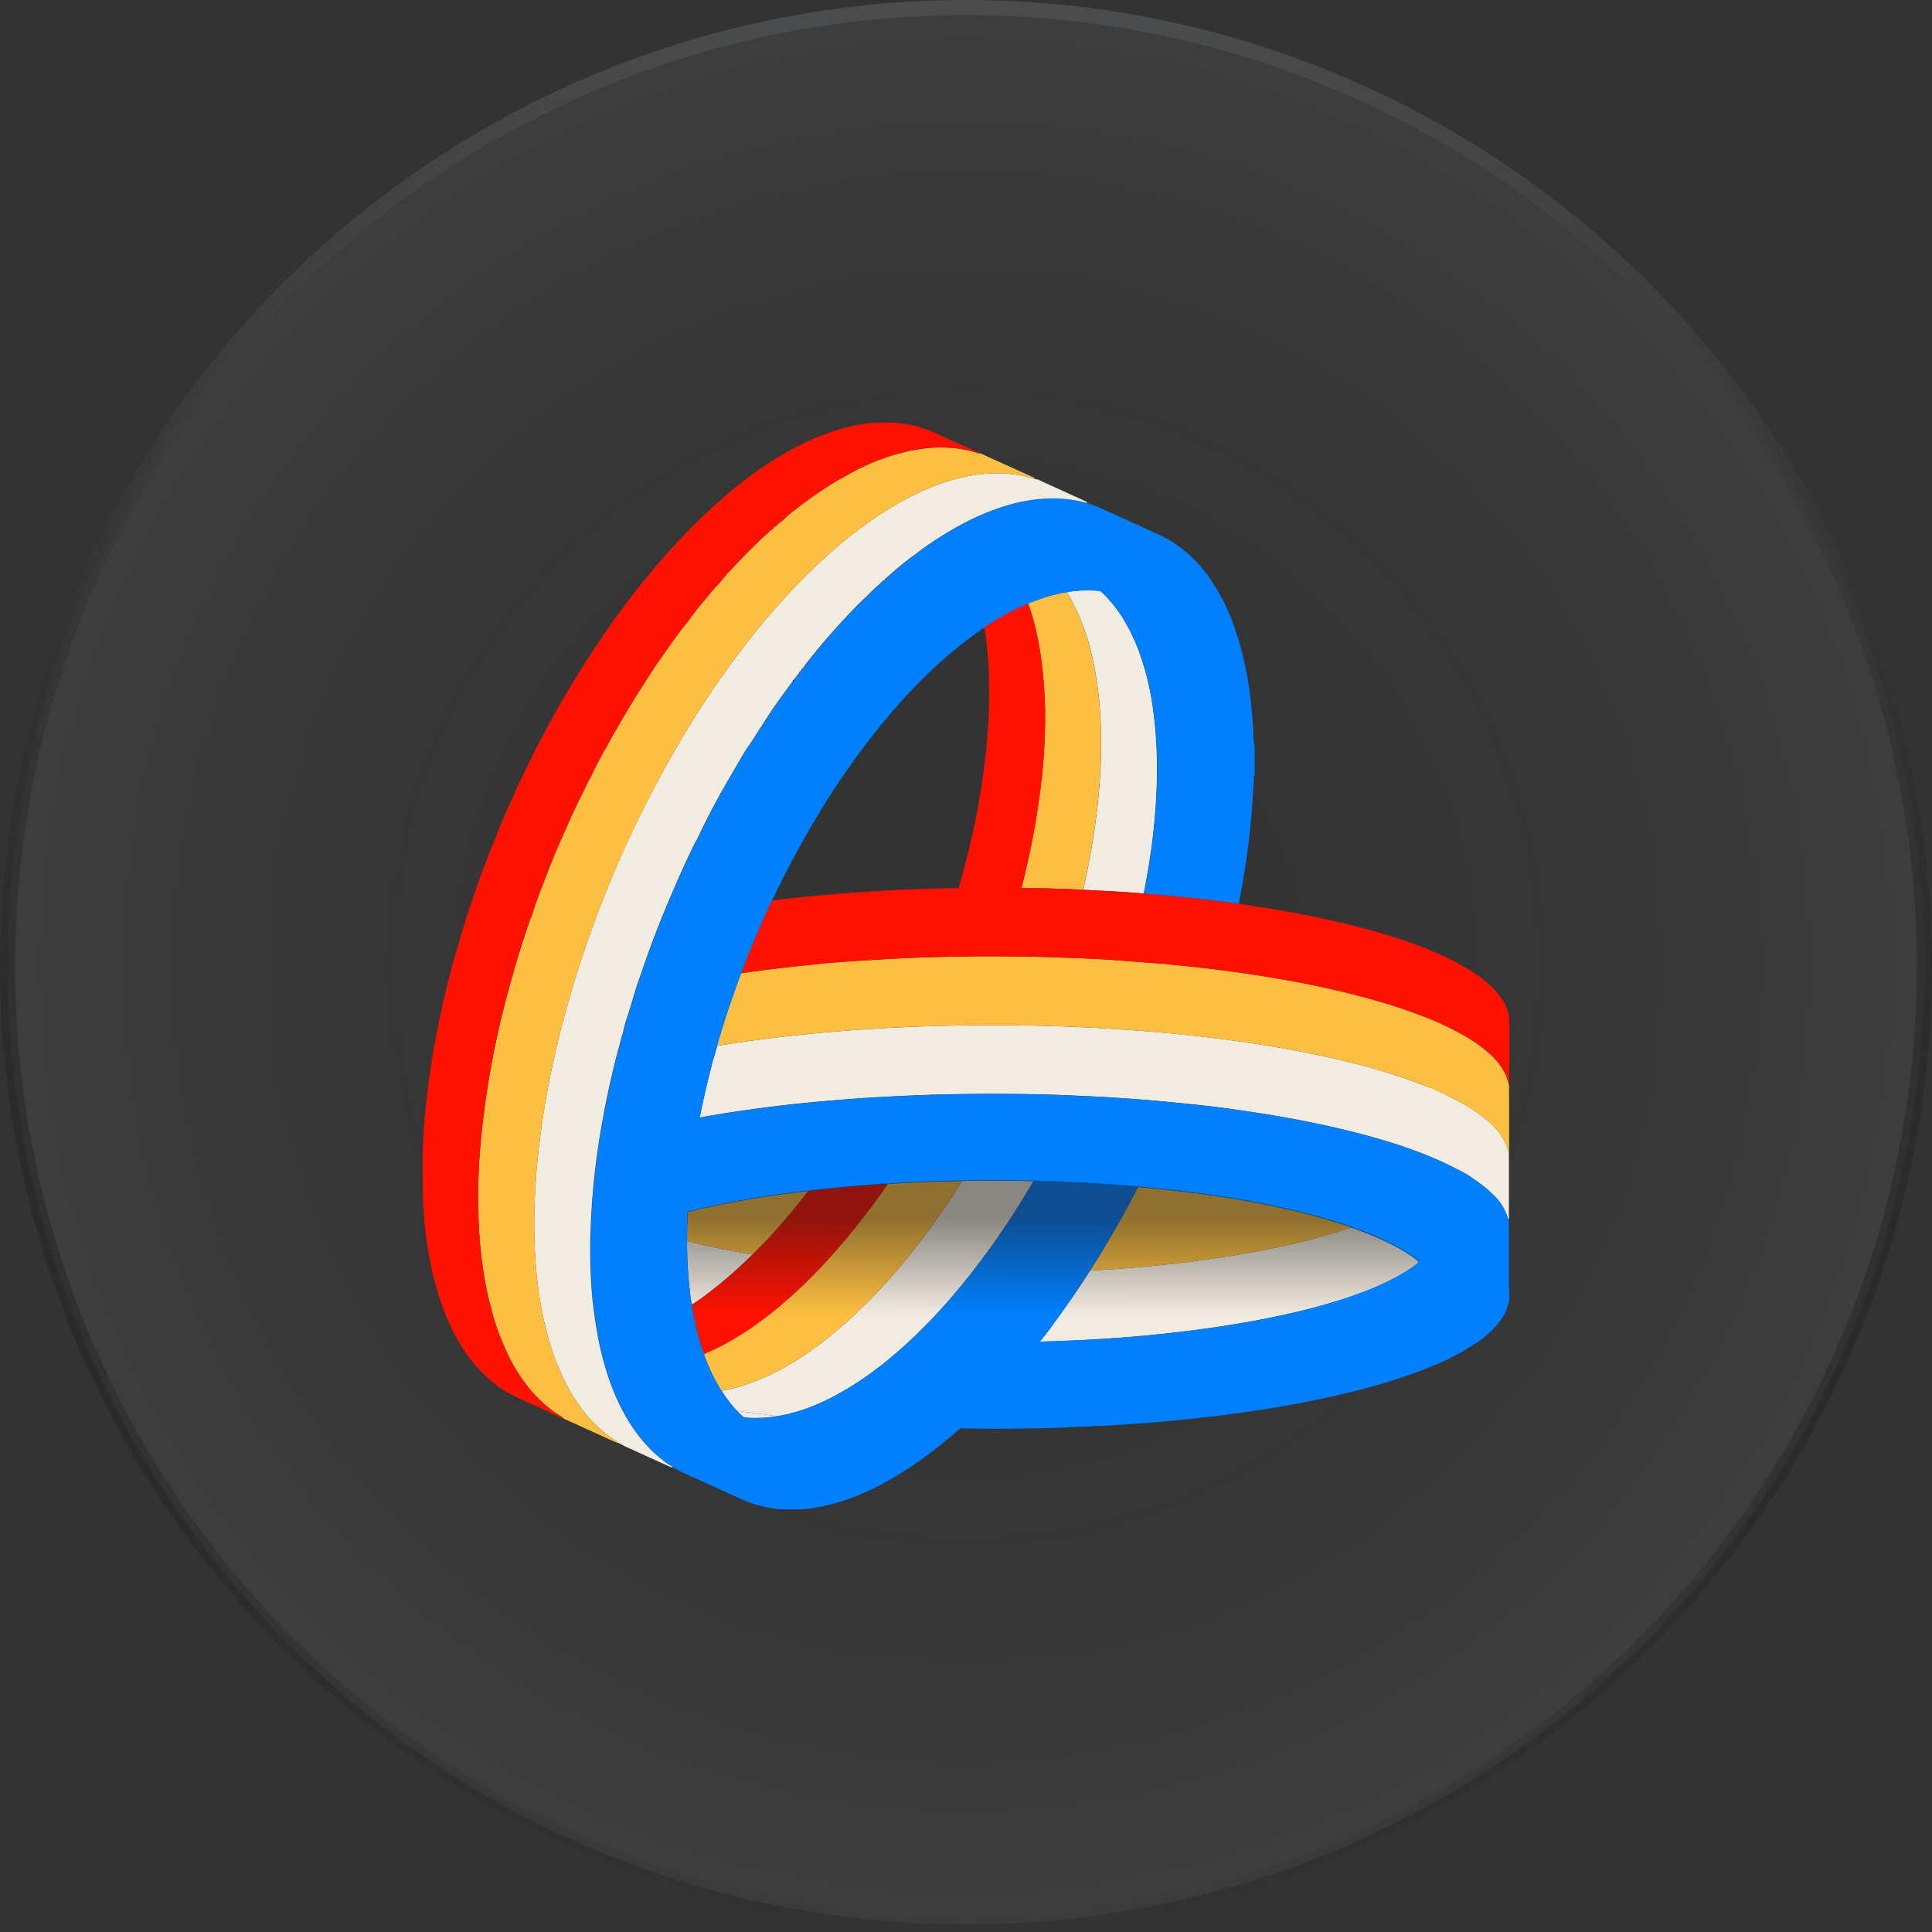
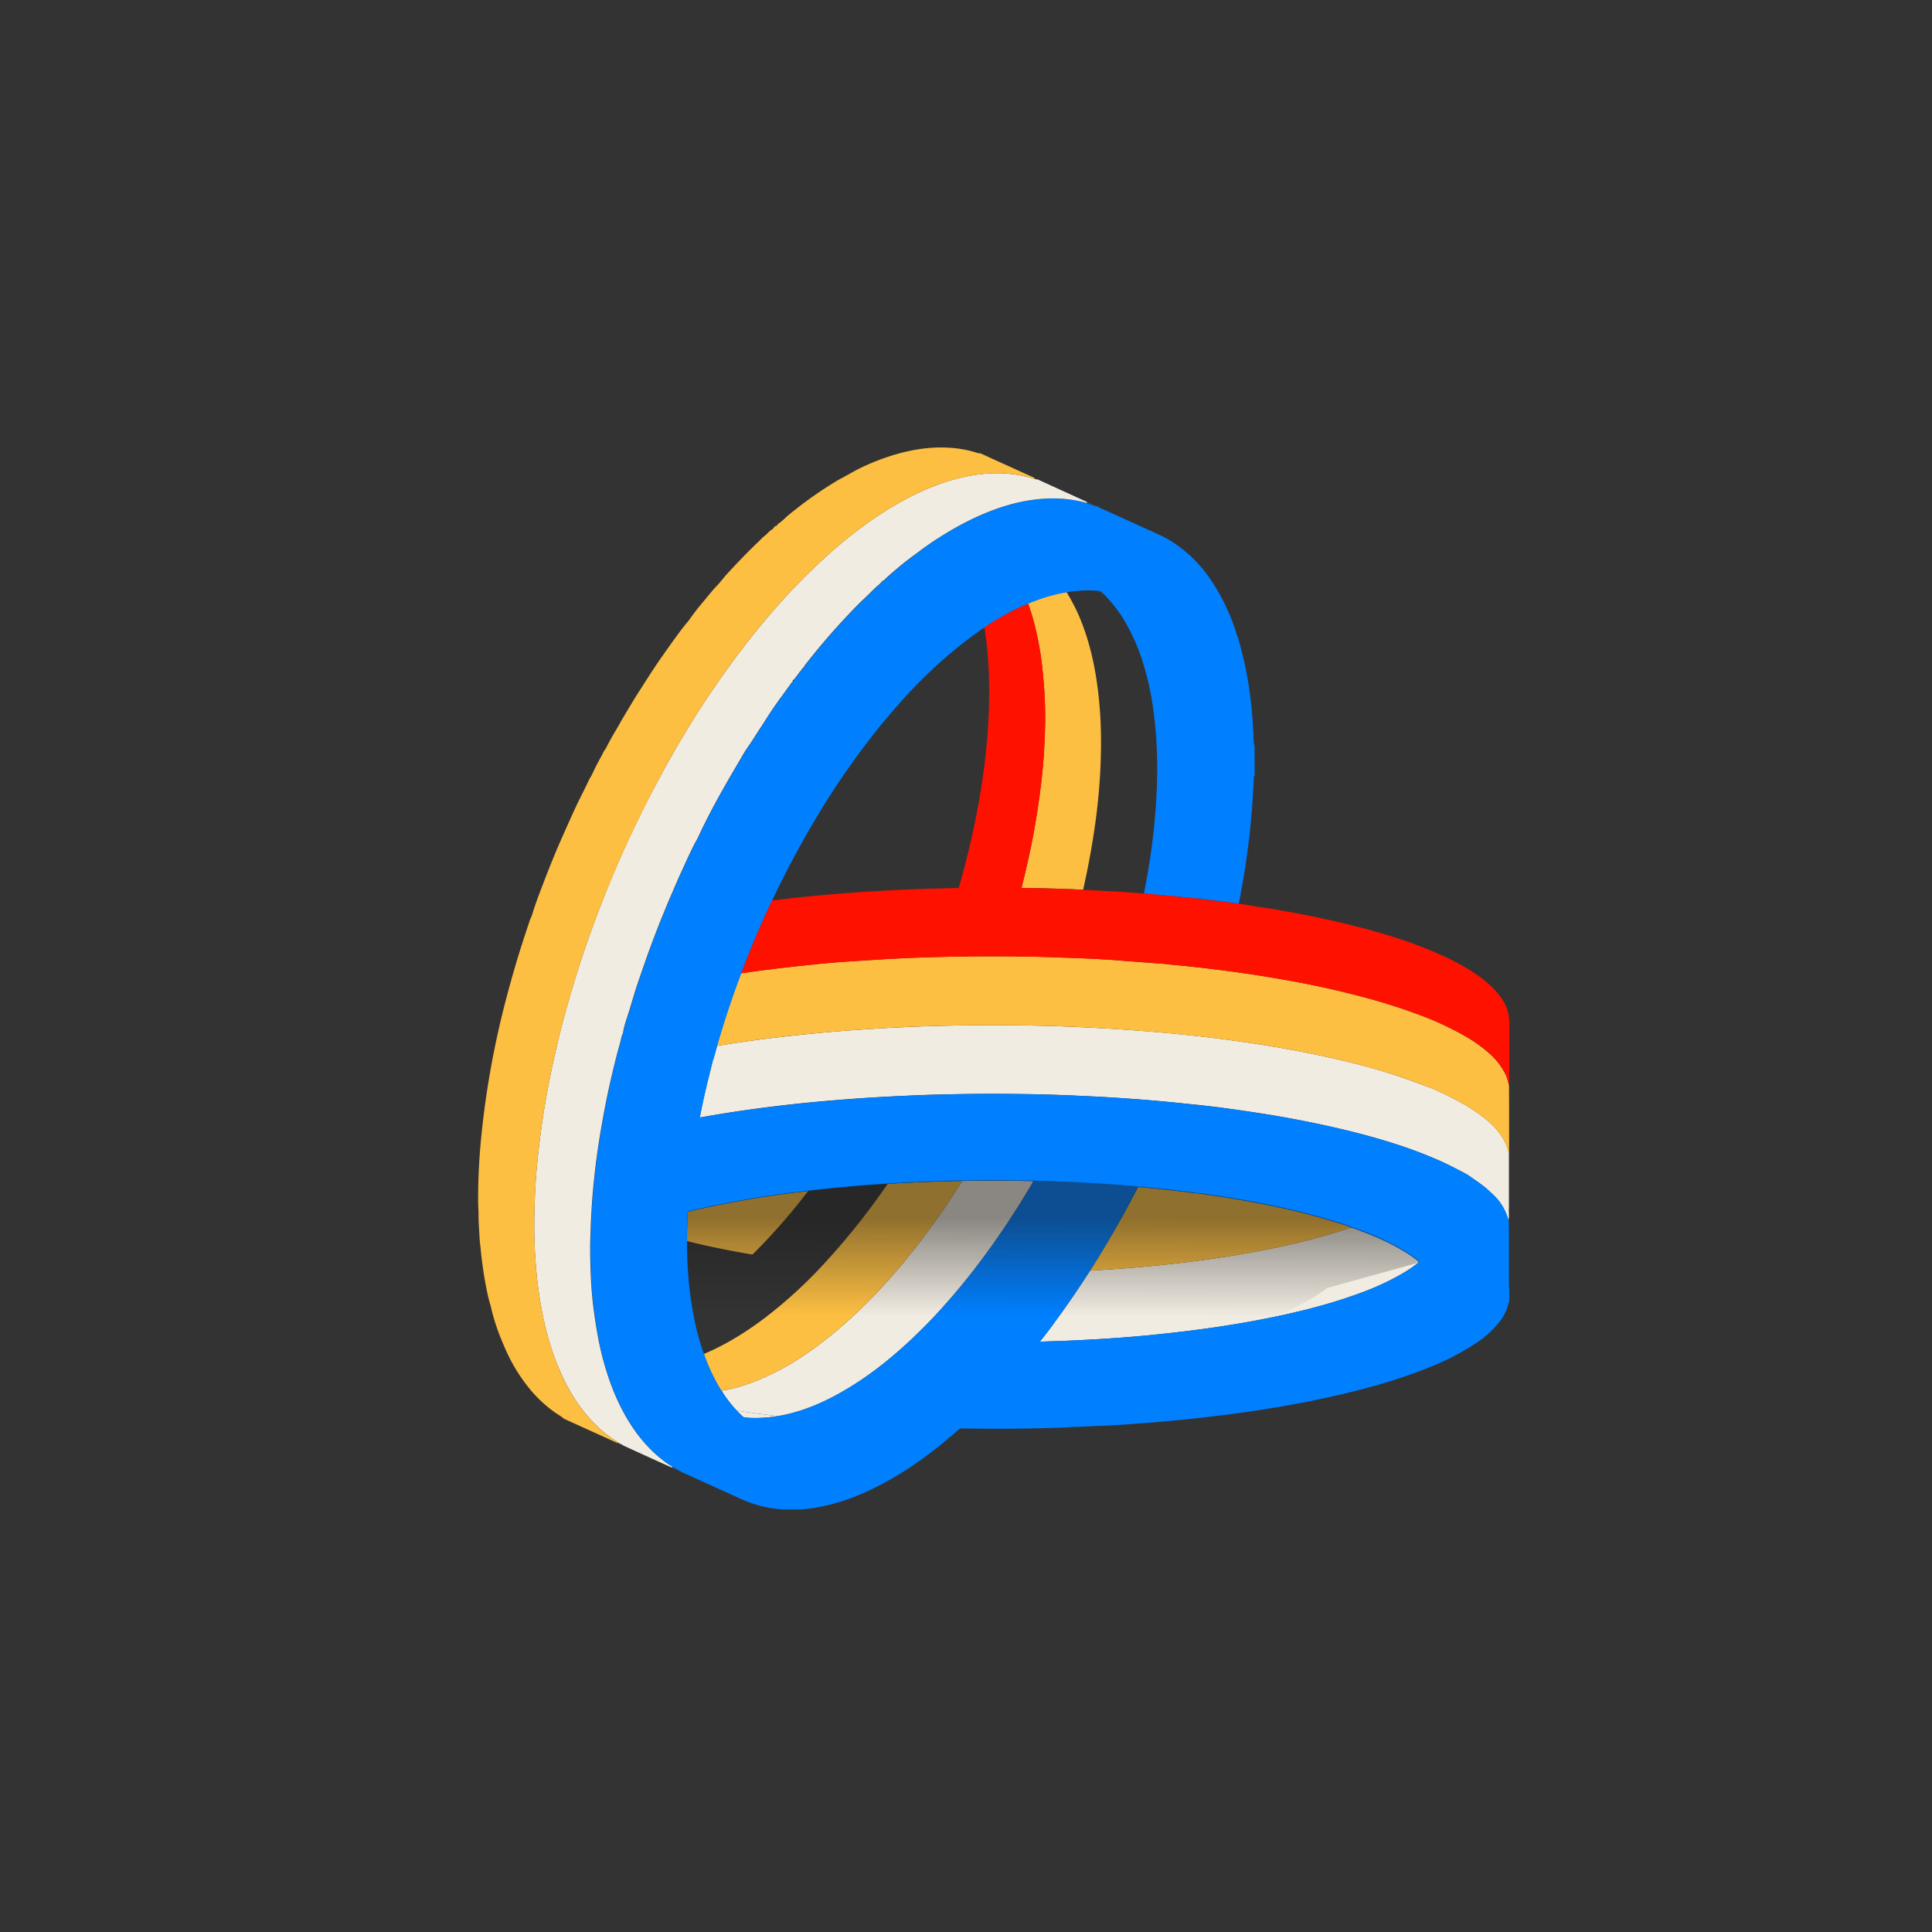
<svg xmlns="http://www.w3.org/2000/svg" width="64" height="64" fill="none" viewBox="0 0 64 64">
  <rect x="0" y="0" width="64" height="64" fill="#333333" stroke="none" />
-   <circle cx="32" cy="32" r="31.75" fill="url(#a)" fill-opacity=".05" stroke="url(#b)" stroke-width=".5" />
  <path fill="#F1ECE2" fill-rule="evenodd" d="M46.956 41.85c-.022.017-.045.036-.07.053l-.07.052a2.75 2.75 0 0 1-.137.094l-.016.011c-.038.025-.076.05-.116.072-.057.036-.114.07-.173.103a8.76 8.76 0 0 1-1.245.573 16.05 16.05 0 0 1-1.225.403c-.591.17-1.19.31-1.794.433-.586.12-1.175.222-1.766.31-.59.088-1.184.162-1.778.225l-.584.06a46.246 46.246 0 0 1-1.759.131c-.438.026-.877.045-1.316.06-.079.001-.158.005-.239.007l-.22.007c.18-.228.36-.455.524-.694.024-.03.048-.06.07-.092.371-.511.726-1.033 1.066-1.566l.103-.005c.216-.013.431-.027.647-.042.163-.01.326-.023.49-.036 1.14-.09 2.278-.22 3.41-.402.33-.053.657-.11.984-.172.764-.145 1.521-.32 2.268-.538a19 19 0 0 0 .735-.232c.123.022.235.075.35.118.102.038.203.078.304.12.286.116.567.244.84.393.107.058.213.119.317.184.138.086.273.176.4.28.036.03.047.042.033.06a.18.18 0 0 1-.035.031l.002-.002Z" clip-rule="evenodd" />
  <path fill="#FDBF41" fill-rule="evenodd" d="M44.748 40.664a15.964 15.964 0 0 1-.735.232 23.94 23.94 0 0 1-2.268.538c-.327.062-.655.12-.984.172a42.74 42.74 0 0 1-3.9.438c-.216.015-.431.03-.647.042l-.103.005a35.803 35.803 0 0 0 1.591-2.773c.55.049 1.1.106 1.65.175.04.005.08.014.122.02.245.018.49.056.732.093.312.047.624.098.936.152.42.072.84.152 1.257.245l.674.152c.036.02.074.028.115.032.48.126.96.26 1.432.419.043.014.093.019.127.057h.001Z" clip-rule="evenodd" />
  <path fill="#404A5A" fill-rule="evenodd" d="m22.459 48.71-.002-.001.002.002Zm-.188-.118c.01.008.024.013.036.02l.026.012c.015.008.03.018.04.032l.009.019a.234.234 0 0 1-.135-.06l.024-.023Z" clip-rule="evenodd" />
  <path fill="#F1ECE2" fill-rule="evenodd" d="M25.76 46.91c-.042.008-.084.014-.125.02a4.51 4.51 0 0 1-.491.041c-.055.001-.11.002-.164.001-.056 0-.11-.002-.166-.004-.024-.001-.047-.005-.07-.007l-.071-.008a.126.126 0 0 1-.076-.036 3.784 3.784 0 0 1-.189-.187c.45.067.901.127 1.353.182v-.001Z" clip-rule="evenodd" />
  <path fill="#F1ECE2" fill-rule="evenodd" d="M32.85 39.11c-.325 0-.65.004-.974.01a25.69 25.69 0 0 1-1.757 2.472c-.134.166-.269.328-.407.49-.348.407-.712.8-1.093 1.174a15.38 15.38 0 0 1-1.039.937c-.28.23-.571.45-.873.655a8.46 8.46 0 0 1-1.764.938c-.318.12-.642.217-.977.274-.018.003-.036.01-.054.016 0 .006.003.013.004.018a4.402 4.402 0 0 0 .49.635c.45.067.9.127 1.352.182.121-.019.24-.043.36-.072a6.136 6.136 0 0 0 1.192-.428c.128-.06.254-.124.379-.192l.162-.09c.374-.21.733-.447 1.077-.701.345-.256.676-.53.997-.818l.137-.125.102-.095a18.136 18.136 0 0 0 1.552-1.65 20.017 20.017 0 0 0 .737-.927 26.253 26.253 0 0 0 1.478-2.177c.103-.168.205-.34.305-.51a57.736 57.736 0 0 0-1.387-.017Z" clip-rule="evenodd" />
  <path fill="#FDBF41" fill-rule="evenodd" d="M30.1 39.177a46.7 46.7 0 0 0-.694.04 23.78 23.78 0 0 1-2.123 2.662 15.285 15.285 0 0 1-1.946 1.778c-.093.07-.187.14-.283.207-.314.225-.64.432-.978.619a8.411 8.411 0 0 1-.753.367c.002.012 0 .025.005.038a5.952 5.952 0 0 0 .245.592c.092.192.194.38.305.563l.002.002c.008.011.02.021.03.031.02-.005.037-.013.055-.017.334-.057.658-.154.977-.273a8.405 8.405 0 0 0 1.764-.939c.302-.204.592-.424.873-.655.36-.295.705-.609 1.04-.936.381-.375.744-.768 1.092-1.175.138-.16.273-.324.407-.489a25.713 25.713 0 0 0 1.758-2.473 55.3 55.3 0 0 0-1.777.06l.002-.002Z" clip-rule="evenodd" />
-   <path fill="#F1ECE2" fill-rule="evenodd" d="m24.857 41.545.07.013c-.455.45-.931.871-1.44 1.257-.184.14-.37.282-.57.4-.037-.163-.053-.33-.072-.498a13.893 13.893 0 0 1-.088-1.605 25.688 25.688 0 0 0 1.496.326c.202.038.403.074.605.108h-.002Z" clip-rule="evenodd" />
-   <path fill="#F10" fill-rule="evenodd" d="M26.935 39.434c-.053.007-.108.011-.162.017a20.459 20.459 0 0 1-1.727 1.988l-.119.119.055.01-.055-.01c-.453.45-.93.872-1.438 1.258-.185.141-.37.282-.57.401l.005.068c0 .007 0 .013.002.02l.014.076.011.063.03.156c.057.294.126.586.212.873.039.128.07.26.133.38.256-.11.509-.23.754-.367a10.404 10.404 0 0 0 1.26-.826 15.155 15.155 0 0 0 1.947-1.778 22.505 22.505 0 0 0 1.333-1.578c.273-.354.536-.716.79-1.084a48.86 48.86 0 0 0-2.472.216l-.003-.002Zm-2.683 2.003Z" clip-rule="evenodd" />
  <path fill="#FDBF41" fill-rule="evenodd" d="M26.42 39.502c.116-.026.234-.039.353-.051a20.458 20.458 0 0 1-1.727 1.988l-.119.119-.07-.011c-.2-.035-.402-.07-.603-.109a24.87 24.87 0 0 1-1.117-.234c-.126-.03-.253-.06-.38-.092a20.588 20.588 0 0 1 .023-.968c.43-.104.863-.197 1.297-.282a34.485 34.485 0 0 1 2.238-.355l.036-.005a.197.197 0 0 1 .042-.002c.009 0 .017.002.026.004v-.002Z" clip-rule="evenodd" />
  <path fill="#007FFF" fill-rule="evenodd" d="m39.657 29.748 1.3.163a.054.054 0 0 1-.009.014c-.269-.034-.539-.066-.807-.102-.079-.01-.157-.016-.235-.025a2.745 2.745 0 0 1-.234-.034.084.084 0 0 0-.014-.014v-.002Z" clip-rule="evenodd" />
  <path fill="#F1ECE2" fill-rule="evenodd" d="M49.985 40.056v-1.834a1.555 1.555 0 0 0-.183-.487 2.416 2.416 0 0 0-.548-.632 5.916 5.916 0 0 0-.725-.505 13.315 13.315 0 0 0-1.084-.541c-.065-.03-.133-.045-.198-.071a19.437 19.437 0 0 0-2.547-.798 30.443 30.443 0 0 0-1.669-.364c-.628-.12-1.26-.224-1.891-.314a51.758 51.758 0 0 0-3.55-.377 56.223 56.223 0 0 0-1.808-.108c-.436-.02-.871-.036-1.308-.046l-.094-.002a63.63 63.63 0 0 0-2.068-.013h-.034c-.71.006-1.419.023-2.127.053-.043.001-.085.005-.128.006-.839.036-1.676.09-2.512.162-1.23.107-2.453.25-3.671.447l-.087.014c-.047.17-.09.342-.148.508l-.125.508c-.112.45-.214.902-.302 1.357l.186-.032.244-.043.363-.06a47.85 47.85 0 0 1 3.509-.424 59.45 59.45 0 0 1 2.591-.165l.323-.015c.16-.007.321-.01.481-.017l.312-.007c.377-.01.755-.016 1.132-.02l.427-.002a80.667 80.667 0 0 1 .995.006l.284.003a56.9 56.9 0 0 1 1.545.047l.127.006c.277.012.553.027.828.041.213.012.425.026.637.04a54.676 54.676 0 0 1 1.834.153l.03.003.63.065c.337.035.673.076 1.01.122a63.241 63.241 0 0 1 1.422.212 36.008 36.008 0 0 1 2.7.555c.367.092.732.191 1.092.3.481.145.958.308 1.424.499.118.047.233.097.35.147a11.293 11.293 0 0 1 .648.316l.1.05c.043.022.087.045.129.07.054.03.108.062.158.097.193.138.393.267.572.423.041.037.082.074.12.113a2.125 2.125 0 0 1 .328.36 1.795 1.795 0 0 1 .19.353c.017.04.031.082.044.123l.028.088c.008.029 0 .002 0 .003v-.003c.024-.124.01-.249.01-.374l.004.004Z" clip-rule="evenodd" />
  <path fill="#FDBF41" fill-rule="evenodd" d="M49.991 37.981v-1.388l-.003-.64c-.036-.121-.06-.245-.114-.36a2.266 2.266 0 0 0-.575-.729 4.716 4.716 0 0 0-.839-.582 9.821 9.821 0 0 0-1.343-.626 19.105 19.105 0 0 0-1.629-.537 29.762 29.762 0 0 0-2.728-.625 44.165 44.165 0 0 0-3.883-.531c-.101-.01-.201-.025-.302-.033l-1.233-.093-.177-.014a37.782 37.782 0 0 0-1.893-.099h-.01c-.373-.013-.745-.028-1.119-.035a73.64 73.64 0 0 0-.987-.01h-.435c-.577 0-1.152.008-1.728.025h-.025c-.676.02-1.353.048-2.028.093-.519.033-1.038.063-1.556.108-.21.018-.419.044-.628.066-.73.074-1.458.161-2.184.266l-.025.004c-.29.77-.552 1.552-.781 2.345l-.016.06.087-.015a49.477 49.477 0 0 1 3.67-.446 60.976 60.976 0 0 1 4.768-.222h.034c.69-.006 1.378-.002 2.067.013l.095.002a57.144 57.144 0 0 1 2.14.09 58.268 58.268 0 0 1 3.215.274c.438.05.874.106 1.31.167.633.09 1.264.194 1.892.314.559.107 1.116.225 1.669.364.864.215 1.717.465 2.546.798.066.026.133.041.199.071.366.17.732.34 1.083.541.256.148.493.32.725.505.222.176.4.392.549.633.092.15.143.315.182.486.016-.08.007-.162.007-.242l.003.002Z" clip-rule="evenodd" />
-   <path fill="#F1ECE2" fill-rule="evenodd" d="M37.198 20.485c.3.481.518 1.001.682 1.546a9.175 9.175 0 0 1 .303 1.372l.035.256a16.177 16.177 0 0 1 .074.769c.03.466.043.933.031 1.4a20.582 20.582 0 0 1-.28 2.91c-.047.289-.1.576-.156.86-.45-.037-.901-.068-1.353-.09-.216-.01-.434-.023-.651-.034.146-.647.27-1.299.367-1.957.107-.729.183-1.46.212-2.195.022-.625.02-1.251-.03-1.876a11.951 11.951 0 0 0-.219-1.548 7.763 7.763 0 0 0-.544-1.665 8.058 8.058 0 0 0-.328-.614c.094-.031.193-.035.29-.044.051-.006.102-.01.152-.014l.131-.006h.212l.148.006a3.987 3.987 0 0 1 .133.01.173.173 0 0 1 .064.027.29.29 0 0 1 .042.033l.098.096a4.51 4.51 0 0 1 .59.756l-.003.002Z" clip-rule="evenodd" />
  <path fill="#FDBF41" fill-rule="evenodd" d="M36.21 21.898c.109.51.177 1.026.219 1.548.05.624.053 1.25.029 1.875a20.084 20.084 0 0 1-.211 2.196 25.84 25.84 0 0 1-.368 1.957c-.164-.008-.33-.017-.494-.023a63.433 63.433 0 0 0-1.128-.032l-.42-.008a25.995 25.995 0 0 0 .67-3.634c.032-.286.058-.573.075-.86.018-.308.03-.616.037-.922a13.71 13.71 0 0 0-.035-1.233c-.02-.272-.045-.542-.078-.812-.046-.37-.111-.734-.197-1.096a7.107 7.107 0 0 0-.252-.856c.072-.047.155-.07.234-.1a5.114 5.114 0 0 1 .99-.276c.013-.002.023-.005.035-.005.008 0 .015 0 .021.002.115.2.23.402.329.614.248.532.42 1.09.544 1.665Z" clip-rule="evenodd" />
  <path fill="#007FFF" fill-rule="evenodd" d="m49.983 42.63.003-.087v-1.434c0-.207-.002-.413-.003-.62 0-.012.005-.025.004-.037-.003-.008-.008-.014-.011-.02v.002l-.001-.004c-.009-.03-.019-.059-.027-.089a1.76 1.76 0 0 0-.562-.836 2.518 2.518 0 0 0-.12-.113c-.18-.156-.38-.285-.573-.422a1.965 1.965 0 0 0-.158-.099 4.828 4.828 0 0 0-.13-.069l-.098-.05a11.139 11.139 0 0 0-.649-.316c-.116-.05-.232-.1-.35-.147-.467-.19-.943-.354-1.424-.499a27.286 27.286 0 0 0-2.546-.626c-.415-.084-.83-.16-1.246-.229l-.417-.066c-.335-.051-.67-.1-1.006-.146a30.237 30.237 0 0 0-1.008-.121l-.63-.065a45.864 45.864 0 0 0-.91-.086c-.318-.027-.637-.05-.955-.072a50.548 50.548 0 0 0-1.465-.08l-.127-.006a58.651 58.651 0 0 0-1.545-.046l-.284-.004-.264-.003a54.867 54.867 0 0 0-1.157 0c-.378.003-.755.009-1.133.019l-.311.008c-.16.004-.321.01-.481.016l-.324.015a59.346 59.346 0 0 0-3.471.249 47.822 47.822 0 0 0-2.992.4l-.243.043-.186.032c.088-.455.189-.907.3-1.357a83.5 83.5 0 0 0 .126-.508c.059-.166.101-.338.148-.507l.016-.06a32.077 32.077 0 0 1 3.45-7.802 25.832 25.832 0 0 1 1.86-2.646c.014-.017.025-.037.038-.055.204-.239.404-.48.612-.715a15.972 15.972 0 0 1 2.213-2.105c.2-.154.405-.3.608-.447a.114.114 0 0 1 .063-.017c.01-.03.038-.044.06-.058a8.56 8.56 0 0 1 1.306-.713c.017-.007.032-.016.05-.022a.351.351 0 0 1 .014-.003l.017-.002c.072-.047.154-.07.234-.1a5.086 5.086 0 0 1 .99-.276c.012-.002.023-.006.035-.006.008 0 .014 0 .02.002.095-.03.194-.034.291-.044a3.555 3.555 0 0 1 .643-.014l.114.008.019.002a.172.172 0 0 1 .064.027.289.289 0 0 1 .042.034 3.521 3.521 0 0 1 .283.298c.149.173.282.357.406.553a6.4 6.4 0 0 1 .682 1.546 9.305 9.305 0 0 1 .337 1.628c.02.17.04.341.055.512l.02.257c.03.466.043.933.03 1.4a20.707 20.707 0 0 1-.28 2.91c-.047.289-.1.576-.156.86l.219.018c.523.045 1.046.098 1.568.147a.092.092 0 0 0-.014-.014l1.3.163a.05.05 0 0 1-.01.013l.08.011c.086-.44.164-.88.23-1.322a25.972 25.972 0 0 0 .241-2.32l.03-.543c0-.023-.011-.054.025-.064l-.003-1.012c-.018-.008-.019-.024-.021-.04-.005-.069-.012-.136-.014-.204a13.95 13.95 0 0 0-.121-1.46 11.565 11.565 0 0 0-.32-1.588c-.036-.13-.066-.262-.123-.386l-.012-.044s-.004-.004-.004-.006v-.004c-.004-.016-.006-.031-.011-.047a6.75 6.75 0 0 0-.862-1.747 4.367 4.367 0 0 0-1.343-1.27c-.202-.12-.422-.205-.63-.313-.019-.01-.042-.008-.064-.012-.019-.025-.048-.032-.073-.044-.491-.223-.98-.446-1.473-.667-.063-.03-.12-.072-.191-.08l-.036-.013c-.084-.028-.17-.048-.25-.087a.183.183 0 0 1-.022-.008l-.011-.003h-.002c-.009.005-.014 0-.02-.007a4.11 4.11 0 0 0-.823-.13 4.51 4.51 0 0 0-.463-.001 4.857 4.857 0 0 0-.458.042 6.082 6.082 0 0 0-.79.168l-.112.034a7.97 7.97 0 0 0-1.41.59c-.15.08-.3.163-.448.251a9.95 9.95 0 0 0-.914.603l-.125.094v.009l-.003.006c-.004.004-.008.005-.015.005v.005a.008.008 0 0 1-.005.008h-.009s-.003 0-.004-.002a10.422 10.422 0 0 0-.772.61l-.036.032-.234.207v.006a.016.016 0 0 1-.005.012l-.003.002a.02.02 0 0 1-.009.003.05.05 0 0 1-.009.012c-.004.004-.007.009-.013.012a.054.054 0 0 1-.023.01c0 .01-.002.016-.006.018-.007.004-.019.001-.027.002l-.09.093-.005.005v.005c0 .004-.002.006-.004.01h-.001s-.007.003-.014.003c-.026.022-.054.043-.079.066l-.006.006c-.096.092-.193.185-.288.28l-.018.018-.09.087c-.077.072-.155.143-.228.218l-.119.123a23.04 23.04 0 0 0-1.473 1.677l-.112.14-.017.022a1.04 1.04 0 0 0-.022.035l-.03.046a.56.56 0 0 1-.024.032l-.007.009a.229.229 0 0 1-.038.036c0 .003-.002.004-.003.006 0 .003 0 .005-.002.007l-.003.003-.008.004c-.006.03-.031.047-.052.067l-.003.003a.084.084 0 0 0-.015.019.024.024 0 0 0-.006.011l-.004.012v.006a.013.013 0 0 1-.007.012l-.002.001h-.009c-.047.062-.096.123-.144.184l-.008.01a.068.068 0 0 1 0 .022c0 .005-.003.009-.005.013l-.003.005-.012.01a.086.086 0 0 1-.018.007l-.023.026-.008.009-.017.021-.369.51a.016.016 0 0 1-.005.012l-.003.003a.012.012 0 0 1-.008.003c-.085.123-.172.244-.256.368l-.049.074c-.125.189-.243.383-.369.57-.063.094-.123.19-.183.285-.06.095-.122.19-.188.282-.105.149-.196.31-.288.468l-.12.204c-.447.761-.882 1.53-1.252 2.335-.021.047-.046.09-.071.135a2.44 2.44 0 0 0-.073.132c-.126.26-.25.522-.37.785l-.132.296c-.058.128-.114.258-.17.387l-.21.495-.087.21c-.036.087-.072.174-.106.262-.124.31-.244.622-.36.934a71.722 71.722 0 0 0-.334.946c-.02.054-.038.108-.056.162a47.416 47.416 0 0 0-.262.838l-.086.28c-.067.209-.144.415-.17.635-.001.01-.014.021-.02.031-.034.091-.053.185-.075.279-.01.045-.024.09-.037.134l-.038.134a26.245 26.245 0 0 0-.267 1.104 39.313 39.313 0 0 0-.225 1.113c-.025.139-.05.276-.073.414l-.059.365a23.067 23.067 0 0 0-.12.882c-.046.383-.083.765-.112 1.15-.008.11-.016.22-.021.33a36.361 36.361 0 0 0-.038.991l-.002.151v.046c-.001.283.01.564.018.844l.002.038.008.15c.01.203.026.407.047.61.014.137.03.275.047.413l.007.059c.037.279.08.557.133.832.099.516.23 1.023.411 1.515a7.068 7.068 0 0 0 .494 1.08c.317.554.703 1.046 1.196 1.437.06.047.119.092.18.136.059.042.122.08.183.118.01.007.024.013.036.019l.026.012c.015.008.03.018.039.032l.01.018v-.002c.016-.002.03 0 .038.019.016 0 .03.004.038.019h.012c.01.003.018.008.025.018h.01l.006.002.005.001.006.003.003.001.007.007h.001c.02.022.049.028.075.04l1.63.74c.269.122.536.25.82.33.284.08.572.136.867.148h.587a3.54 3.54 0 0 0 .425-.046 6.585 6.585 0 0 0 1.65-.494c.97-.428 1.847-1.011 2.668-1.687.18-.148.357-.3.532-.456a62.395 62.395 0 0 0 3.575-.032.097.097 0 0 1 .09-.005h.026a.142.142 0 0 1 .106-.004h.026a.083.083 0 0 1 .064-.011h.003a.363.363 0 0 1 .021.006h.027a.09.09 0 0 1 .042-.013c.015 0 .03.003.047.008h.026a.106.106 0 0 1 .09-.006h.025l.004-.001a.1.1 0 0 1 .086-.003h.025c.029-.02.058-.017.09-.006h.025c.03-.018.06-.016.09-.005h.025l.018-.01c.01-.003.018-.003.028-.003a.06.06 0 0 1 .027.007c.133-.007.265-.011.397-.02a57.66 57.66 0 0 0 3.042-.258c1.537-.175 3.063-.41 4.572-.763 1.027-.24 2.04-.528 3.02-.933a8.042 8.042 0 0 0 1.508-.793 3.15 3.15 0 0 0 .758-.7c.133-.179.24-.372.282-.597a.094.094 0 0 0 .024-.062c.01-.162.015-.322.001-.484l-.008.001Zm-13.641-3.414Zm-6.276 5.269-.137.125c-.321.289-.652.562-.997.818a10.509 10.509 0 0 1-1.24.79 7.14 7.14 0 0 1-.766.36 5.854 5.854 0 0 1-.805.26c-.12.03-.24.054-.36.073l-.126.02a4.537 4.537 0 0 1-.49.04c-.055.001-.11.002-.165.001a3.97 3.97 0 0 1-.165-.004c-.024-.001-.047-.005-.07-.007l-.072-.008a.125.125 0 0 1-.076-.036 4.162 4.162 0 0 1-.678-.822c0-.005-.003-.012-.004-.018-.01-.01-.023-.02-.03-.031l-.003-.002a5.832 5.832 0 0 1-.434-.855 5.54 5.54 0 0 1-.115-.3c-.005-.013-.004-.025-.006-.038-.063-.12-.094-.252-.134-.38a8.547 8.547 0 0 1-.212-.873l-.03-.157-.01-.062-.014-.077c0-.007 0-.013-.002-.02-.003-.021-.004-.045-.006-.067-.037-.164-.053-.332-.072-.5a13.892 13.892 0 0 1-.088-1.604 20.588 20.588 0 0 1 .023-.968c.43-.104.863-.197 1.297-.282a34.496 34.496 0 0 1 2.238-.356c.012 0 .024-.003.035-.004.015-.002.029-.004.043-.002.009 0 .017.002.026.004.117-.026.235-.039.354-.051l.162-.017a48.246 48.246 0 0 1 3.166-.256 59.169 59.169 0 0 1 2.748-.069c.463 0 .925.006 1.387.017a29.32 29.32 0 0 1-.956 1.526 26.165 26.165 0 0 1-1.102 1.52l-.049.062a21.968 21.968 0 0 1-1.36 1.561c-.196.203-.399.402-.605.595l.19.009-.19-.009-.102.095.002-.001Zm1.1-.054Zm15.826-2.613a.18.18 0 0 1-.035.03c-.023.019-.046.038-.07.054-.022.018-.046.035-.07.053a3.29 3.29 0 0 1-.137.093l-.017.012c-.038.024-.076.049-.115.072-.058.036-.114.07-.173.103-.398.228-.817.41-1.245.572a16.05 16.05 0 0 1-1.225.403c-.591.17-1.19.31-1.794.433-.586.12-1.175.222-1.766.31a42.32 42.32 0 0 1-1.778.226l-.584.06a45.744 45.744 0 0 1-1.759.13c-.439.026-.877.045-1.316.06l-.24.008-.219.006c.18-.227.36-.454.523-.694l.071-.091c.352-.486.69-.98 1.013-1.483l.135-.212a35.805 35.805 0 0 0 1.51-2.643c.55.05 1.1.106 1.65.175.04.005.08.014.121.02.246.018.49.056.733.093.312.047.624.098.936.152.42.072.84.153 1.257.245l.674.152.008.001.008.001c.014.002.03.002.045.005.02.002.04.008.055.024.48.126.96.26 1.432.419.043.014.093.019.127.057.123.022.235.074.35.118.102.038.203.078.303.12a7.986 7.986 0 0 1 1.157.576c.138.086.273.177.4.28.036.03.047.043.033.06h.002Z" clip-rule="evenodd" />
  <path fill="#F10" fill-rule="evenodd" d="M49.992 33.774a1.342 1.342 0 0 0-.263-.717c-.213-.304-.489-.542-.787-.752-.508-.357-1.064-.62-1.633-.854-.317-.13-.638-.246-.962-.353a21.878 21.878 0 0 0-1.5-.43 31.784 31.784 0 0 0-1.9-.415 31.757 31.757 0 0 0-1.17-.201.39.39 0 0 1-.056-.005c-.014 0-.03-.003-.044-.004a.964.964 0 0 1-.098-.019 11.874 11.874 0 0 0-.55-.087l-.079-.011c-.269-.034-.538-.066-.807-.102-.078-.01-.157-.016-.235-.025a2.366 2.366 0 0 1-.234-.034c-.523-.05-1.045-.104-1.568-.147l-.22-.018c-.45-.037-.9-.068-1.352-.09-.216-.01-.434-.023-.652-.034-.164-.008-.33-.017-.494-.023a63.407 63.407 0 0 0-1.128-.031c-.14-.004-.28-.006-.42-.008-.236-.005 0 0 0 0s.258-1.065.361-1.603a26.877 26.877 0 0 0 .31-2.032c.032-.286.057-.573.074-.86.019-.307.03-.615.037-.922a13.34 13.34 0 0 0-.035-1.233c-.02-.272-.044-.542-.078-.812a10.1 10.1 0 0 0-.197-1.096 7.144 7.144 0 0 0-.251-.856c-.006 0-.011 0-.017.003l-.015.003c-.017.006-.033.015-.049.021a8.699 8.699 0 0 0-1.306.713c-.024.016-.05.028-.06.058.1.649.147 1.3.153 1.957.008.938-.059 1.871-.184 2.8-.095.7-.22 1.395-.372 2.084a28.395 28.395 0 0 1-.454 1.778c-.41.005-.822.018-1.232.031a63.134 63.134 0 0 0-3.082.186 53.11 53.11 0 0 0-1.87.197 32.01 32.01 0 0 0-1.02 2.41l.025-.003a53.11 53.11 0 0 1 2.184-.267c.209-.02.418-.046.628-.065.518-.045 1.037-.075 1.556-.109a57.03 57.03 0 0 1 2.027-.092h.025a63.362 63.362 0 0 1 2.164-.025c.328.001.658.005.987.01.373.007.745.021 1.118.035h.01c.357.013.714.027 1.071.044.274.014.549.034.823.055l.176.014c.411.03.822.06 1.233.093.101.008.202.023.303.033.544.049 1.087.111 1.629.183.242.03.484.064.727.098.51.072 1.02.16 1.527.25a29.27 29.27 0 0 1 2.728.625c.551.154 1.093.334 1.629.537.462.176.91.384 1.343.626.298.167.58.355.839.582.234.207.438.439.574.729.055.115.08.239.115.36 0-.24.003-.48.004-.72v-1.07c0-.13.004-.26-.002-.388l-.004-.002Z" clip-rule="evenodd" />
  <path fill="#404A5A" fill-rule="evenodd" d="M36.255 16.75c-.084-.027-.17-.047-.25-.086a.34.34 0 0 1 .002-.034c.1.032.194.075.282.133l-.035-.012Z" clip-rule="evenodd" />
  <path fill="#F1ECE2" fill-rule="evenodd" d="M36 16.624c-.537-.246-1.076-.49-1.614-.737-.021-.01-.043-.002-.063-.014-.018.004-.038.009-.045-.016-.022.01-.043 0-.063-.008a4.128 4.128 0 0 0-1.445-.164c-.65.035-1.272.198-1.877.437-.19.075-.377.158-.56.246l-.137.068a9.9 9.9 0 0 0-.37.196 11.726 11.726 0 0 0-1.282.835l-.043.032c-.17.127-.336.256-.5.39-.408.334-.801.689-1.181 1.06-1.055 1.033-1.992 2.172-2.849 3.38-.022.03-.044.063-.065.094-.022.032-.002.008-.005.01-.002.003-.005.004-.01.005l-.23.337a28.567 28.567 0 0 0-.996 1.551c-.078.132-.157.262-.234.394a40.039 40.039 0 0 0-.48.848l-.02.032a.078.078 0 0 1-.01.033 36.295 36.295 0 0 0-1.943 4.158 37.53 37.53 0 0 0-.726 2.004 39.052 39.052 0 0 0-.552 1.848l-.004.014c-.077.283-.149.568-.216.853a30.74 30.74 0 0 0-.313 1.439l-.029.158-.012.064-.004.024c-.008.043-.017.084-.024.127a28.926 28.926 0 0 0-.288 2.06l-.022.227-.002.017c-.005.058-.008.1-.013.14a24.56 24.56 0 0 0-.064 1.137c0 .024 0 .049-.002.073a17.087 17.087 0 0 0 .059 2.121 13.051 13.051 0 0 0 .224 1.518c.115.554.271 1.096.484 1.62l.046.11.047.108a6.67 6.67 0 0 0 .332.657c.209.361.455.697.746 1a3.974 3.974 0 0 0 .728.605c.033.022.071.034.095.066l.009.016c.016-.003.028 0 .032.018.068.017.122.064.184.091.331.151.66.302.992.452.188.086.377.17.567.255l.024-.023c-.061-.039-.125-.075-.183-.117a3.71 3.71 0 0 1-.18-.136c-.493-.393-.88-.883-1.196-1.437a7.058 7.058 0 0 1-.484-1.055l-.01-.025a9.687 9.687 0 0 1-.411-1.515 14.26 14.26 0 0 1-.133-.832l-.008-.06a12.506 12.506 0 0 1-.094-1.022c-.001-.05-.005-.1-.007-.15a21.782 21.782 0 0 1-.02-.882v-.046c0-.05 0-.1.002-.15.006-.221.013-.441.021-.661.005-.11.01-.22.017-.33l.02-.33a25.395 25.395 0 0 1 .292-2.398c.023-.138.048-.275.073-.414a28.972 28.972 0 0 1 .347-1.64c.047-.192.095-.385.145-.577l.038-.134c.013-.045.026-.09.037-.134.023-.094.041-.188.074-.28.008-.01.02-.02.02-.03.027-.221.104-.428.17-.635.03-.093.058-.187.086-.28l.119-.392c.033-.107.066-.214.102-.32l.042-.127.055-.16c.078-.223.155-.448.234-.67l.1-.276c.117-.314.236-.625.36-.935l.107-.262c.03-.07.058-.14.086-.21a95.54 95.54 0 0 1 .38-.882c.044-.1.09-.197.134-.296.12-.264.241-.525.369-.785.021-.045.047-.089.072-.132a1.75 1.75 0 0 0 .072-.136c.37-.804.805-1.573 1.252-2.334l.12-.204c.093-.159.182-.32.288-.468.066-.093.127-.186.188-.282.061-.095.121-.191.183-.285.126-.187.244-.382.369-.57l.049-.074c.084-.124.17-.245.256-.368v-.007l.01-.009.006-.002.369-.51c.005-.008.012-.014.017-.021l.008-.009.023-.026v-.02a.053.053 0 0 1 .008-.015l.014-.013.016-.01a.055.055 0 0 0 .007-.01l.145-.184c.006-.006.011-.014.016-.021 0-.005.003-.008.005-.012a.053.053 0 0 1 .005-.012.128.128 0 0 1 .015-.018c0-.002.003-.003.004-.004.02-.02.047-.037.052-.067v-.005c0-.006.004-.01.009-.013a.016.016 0 0 0 .006-.002.236.236 0 0 0 .038-.036l.008-.009a1.828 1.828 0 0 0 .053-.078c.008-.01.015-.023.023-.034.006-.008.011-.016.017-.022l.112-.14a23.04 23.04 0 0 1 1.473-1.677l.119-.123c.074-.076.15-.146.227-.219.03-.029.061-.057.09-.087.007-.005.012-.012.019-.018a34.5 34.5 0 0 1 .287-.28l.007-.005c.025-.024.053-.045.08-.066l.018-.018.005-.006.09-.092a.045.045 0 0 1 .014-.015.037.037 0 0 1 .02-.005.054.054 0 0 0 .022-.01.124.124 0 0 0 .013-.013l.009-.012.017-.021c.077-.07.155-.14.234-.208l.036-.031a10.325 10.325 0 0 1 .772-.61l.018-.01h.001a.105.105 0 0 1 .019-.02 9.75 9.75 0 0 1 .38-.276 8.605 8.605 0 0 1 .26-.173 11.395 11.395 0 0 1 .846-.498c.453-.239.92-.44 1.41-.59l.113-.034c.26-.075.523-.131.79-.168a4.824 4.824 0 0 1 .921-.041 4.135 4.135 0 0 1 .823.13c.005-.001.008-.002.012 0 .005 0 .008.003.01.007l.01.003a.163.163 0 0 1 .023.008c0-.011 0-.022.002-.034a.02.02 0 0 0-.008-.005l.003-.002Z" clip-rule="evenodd" />
  <path fill="#FDBF41" fill-rule="evenodd" d="M34.278 15.856c-.007-.035-.04-.038-.064-.05-.464-.21-.927-.422-1.393-.631-.124-.056-.244-.12-.372-.165-.014.009-.03.008-.045.002a3.842 3.842 0 0 0-.982-.182 4.69 4.69 0 0 0-.917.041 5.79 5.79 0 0 0-.74.155 7.34 7.34 0 0 0-1.367.53c-.168.087-.331.184-.498.274-.055.03-.113.057-.166.09-.477.29-.94.604-1.378.954-.11.087-.222.171-.324.266-.067.062-.131.124-.203.178a.496.496 0 0 1-.043.03.908.908 0 0 1-.036.031v.002a.091.091 0 0 1-.02.036.036.036 0 0 1-.017.008H25.7l-.011-.004a.055.055 0 0 0-.009.007c-.038.028-.059.076-.093.104l-.017.011c-.091.05-.147.137-.228.198-.079.058-.144.135-.216.203-.356.336-.692.692-1.025 1.05-.102.111-.194.23-.292.345-.056.066-.12.123-.175.188-.151.178-.298.36-.447.538a5.98 5.98 0 0 0-.315.412c-.078.113-.171.213-.255.321-.254.334-.494.678-.735 1.02-.237.338-.455.69-.68 1.037-.203.311-.389.634-.581.953-.07.118-.134.241-.206.36a9.551 9.551 0 0 0-.345.623c-.067.083-.108.183-.159.276-.106.194-.209.39-.301.593-.03.064-.072.119-.102.184-.086.18-.174.359-.264.537-.225.45-.423.91-.629 1.369a29.77 29.77 0 0 0-.617 1.51c-.133.345-.266.69-.372 1.045-.017.058-.05.11-.07.168-.102.305-.204.61-.301.917a36.457 36.457 0 0 0-.482 1.676 29.333 29.333 0 0 0-.863 4.94l-.01.131v.12-.12a20.15 20.15 0 0 0-.061 1.674c0 .142.014.285.013.428-.002.217.016.434.028.65.005.08.008.16.016.24 0 .013.003.028.004.041.025.209.041.419.07.626.027.202.054.404.09.604.052.28.101.558.185.83.026.084.04.173.064.26.05.19.11.378.175.562.095.264.204.523.321.778.182.39.407.754.672 1.091a4.268 4.268 0 0 0 .905.867l.072.047.041.027a2.197 2.197 0 0 1 .176.124l.003.006c.008.012.023.013.035.018l1.696.77c.023.01.045.026.072.02l-.009-.017c-.023-.032-.062-.044-.094-.065a4.058 4.058 0 0 1-.728-.605 5.198 5.198 0 0 1-.747-1.001 6.483 6.483 0 0 1-.379-.766l-.045-.11a9.445 9.445 0 0 1-.484-1.62 13.09 13.09 0 0 1-.224-1.517 17.034 17.034 0 0 1-.06-2.122c.002-.024.002-.049.003-.073a25.133 25.133 0 0 1 .064-1.136l.013-.141.001-.017c.007-.076.013-.151.022-.227a30.409 30.409 0 0 1 .288-2.06c.008-.043.017-.084.024-.127l.005-.024.012-.064.029-.158a27.86 27.86 0 0 1 .312-1.439c.069-.285.14-.57.217-.853 0-.005.002-.01.003-.014.05-.18.1-.361.152-.541.128-.438.26-.874.4-1.307a37.877 37.877 0 0 1 2.514-5.87l.144-.271a.227.227 0 0 0 .012-.021.06.06 0 0 0 .01-.032l.019-.033a33.635 33.635 0 0 1 .983-1.68 28.135 28.135 0 0 1 .727-1.113c.076-.113.154-.224.231-.337v-.007l.002-.004c.002-.004.007-.005.011-.005l.065-.095c.858-1.207 1.795-2.345 2.85-3.379a17.307 17.307 0 0 1 1.68-1.45l.043-.032a11.887 11.887 0 0 1 1.493-.949l.16-.082.136-.068c.184-.088.37-.17.56-.246.606-.238 1.228-.401 1.878-.437a4.08 4.08 0 0 1 1.444.164c.02.007.041.017.063.008.022-.01 0-.001 0 0l.001-.001ZM15.891 40.519v.03-.03Z" clip-rule="evenodd" />
-   <path fill="#F10" fill-rule="evenodd" d="M32.347 14.964c-.421-.193-.844-.38-1.263-.576A3.984 3.984 0 0 0 29.578 14l-.4.001h-.155a4.947 4.947 0 0 0-.788.112c-.767.167-1.48.475-2.165.861-.69.389-1.329.853-1.937 1.362-.078.064-.161.124-.229.202a.03.03 0 0 0-.014.012v.007h-.006l-.053.042c-.673.592-1.3 1.233-1.891 1.91a27.593 27.593 0 0 0-1.958 2.54 34.212 34.212 0 0 0-2.416 4.133 36.355 36.355 0 0 0-1.312 2.962 33.377 33.377 0 0 0-1.09 3.206c-.033.12-.075.24-.108.36a31.892 31.892 0 0 0-.631 2.722 27.066 27.066 0 0 0-.334 2.347 17.094 17.094 0 0 0-.09 1.719l.001.783.006.107c0 .056 0 .11-.002.166.002.319.028.634.057.951.05.517.125 1.028.237 1.534.14.634.33 1.248.601 1.837.29.629.66 1.202 1.158 1.68.29.28.61.515.97.688.32.154.645.298.97.444.221.1.441.209.668.298l-.04-.031-.002-.002a2.137 2.137 0 0 0-.134-.091l-.041-.027c-.024-.016-.048-.03-.072-.047l-.041-.028a4.326 4.326 0 0 1-.864-.839c-.265-.337-.49-.7-.672-1.091a8.758 8.758 0 0 1-.32-.778 7.085 7.085 0 0 1-.176-.561c-.023-.086-.038-.176-.064-.262-.084-.27-.134-.55-.185-.829-.037-.2-.063-.401-.09-.603-.029-.208-.046-.418-.07-.627l-.005-.04v.8-.8c-.007-.08-.01-.16-.015-.24-.01-.217-.03-.434-.028-.651 0-.142-.014-.285-.013-.428a20.797 20.797 0 0 1 .06-1.674l.01-.13a28.08 28.08 0 0 1 .4-2.895l.085-.432a35.566 35.566 0 0 1 .86-3.29c.099-.307.2-.613.302-.917.019-.058.052-.11.07-.168.106-.354.24-.7.372-1.044.196-.508.394-1.015.617-1.511.206-.458.404-.92.629-1.368.09-.179.177-.359.263-.538.03-.064.074-.12.103-.184.092-.202.194-.399.301-.593.051-.093.091-.193.159-.276.108-.212.222-.42.345-.623.072-.118.135-.241.206-.36.191-.319.377-.64.58-.953.226-.347.444-.698.68-1.037.241-.342.482-.686.735-1.02.083-.109.177-.208.256-.32.1-.143.204-.28.315-.413.149-.18.296-.361.447-.538.055-.064.119-.122.175-.188.098-.114.19-.233.292-.344.333-.36.669-.715 1.025-1.051.072-.068.137-.145.215-.203.082-.06.136-.149.229-.198.005-.003.012-.006.016-.011.035-.028.056-.076.094-.104l.009-.006a.058.058 0 0 1 .013-.032.035.035 0 0 1 .025-.013.11.11 0 0 1 .024.002l.035-.031.044-.03c.072-.054.136-.115.202-.178.103-.096.216-.18.325-.266.438-.35.9-.663 1.377-.954.055-.033.111-.06.167-.09.166-.091.33-.188.498-.273.439-.222.895-.4 1.367-.53.244-.067.49-.12.74-.155.304-.043.61-.06.916-.042.335.021.664.075.983.182.016.006.03.007.045-.002-.027-.03-.069-.03-.103-.046h.004Z" clip-rule="evenodd" />
-   <path fill="url(#c)" fill-rule="evenodd" d="M46.976 41.832c.054-.043.054-.048 0-.091a3.686 3.686 0 0 0-.4-.28 8.208 8.208 0 0 0-1.459-.696c-.115-.043-.227-.096-.35-.118-.034-.04-.084-.042-.128-.057-.47-.16-.95-.292-1.432-.418a.271.271 0 0 1-.114-.033l-.675-.152a26.914 26.914 0 0 0-1.256-.245 52.389 52.389 0 0 0-.935-.152c-.244-.037-.488-.075-.734-.093l-.122-.02c-.86-.108-1.723-.19-2.588-.25a56.588 56.588 0 0 0-6.663-.066 49.154 49.154 0 0 0-3.166.255c-.172.02-.346.031-.515.07-.035-.01-.069 0-.104.003-.75.094-1.496.212-2.238.356a27.18 27.18 0 0 0-1.308.284l-.01.015s-.111 1.654.137 3.268a28.678 28.678 0 0 0 2.448.48c.545.08 1.09.162 1.637.22.532.057 1.063.116 1.597.156.315.024.63.052.945.07a59.205 59.205 0 0 0 2.682.102 55.36 55.36 0 0 0 4.019-.087 48.582 48.582 0 0 0 2.344-.19 37.223 37.223 0 0 0 3.544-.536c1.024-.21 2.036-.467 3.018-.837a8.57 8.57 0 0 0 1.245-.573c.202-.115.398-.24.58-.386v.001Z" clip-rule="evenodd" opacity=".48" />
+   <path fill="url(#c)" fill-rule="evenodd" d="M46.976 41.832c.054-.043.054-.048 0-.091a3.686 3.686 0 0 0-.4-.28 8.208 8.208 0 0 0-1.459-.696c-.115-.043-.227-.096-.35-.118-.034-.04-.084-.042-.128-.057-.47-.16-.95-.292-1.432-.418a.271.271 0 0 1-.114-.033l-.675-.152a26.914 26.914 0 0 0-1.256-.245 52.389 52.389 0 0 0-.935-.152c-.244-.037-.488-.075-.734-.093l-.122-.02c-.86-.108-1.723-.19-2.588-.25a56.588 56.588 0 0 0-6.663-.066 49.154 49.154 0 0 0-3.166.255c-.172.02-.346.031-.515.07-.035-.01-.069 0-.104.003-.75.094-1.496.212-2.238.356a27.18 27.18 0 0 0-1.308.284l-.01.015s-.111 1.654.137 3.268a28.678 28.678 0 0 0 2.448.48c.545.08 1.09.162 1.637.22.532.057 1.063.116 1.597.156.315.024.63.052.945.07a59.205 59.205 0 0 0 2.682.102 55.36 55.36 0 0 0 4.019-.087 48.582 48.582 0 0 0 2.344-.19 37.223 37.223 0 0 0 3.544-.536a8.57 8.57 0 0 0 1.245-.573c.202-.115.398-.24.58-.386v.001Z" clip-rule="evenodd" opacity=".48" />
  <defs>
    <linearGradient id="b" x1="32" x2="32" y1="0" y2="64" gradientUnits="userSpaceOnUse">
      <stop stop-color="#4B4C4D" />
      <stop offset="1" stop-opacity="0" />
    </linearGradient>
    <linearGradient id="c" x1="34.94" x2="34.933" y1="39.707" y2="43.712" gradientUnits="userSpaceOnUse">
      <stop offset=".16" stop-color="#191919" />
      <stop offset=".97" stop-color="#191919" stop-opacity="0" />
    </linearGradient>
    <radialGradient id="a" cx="0" cy="0" r="1" gradientTransform="matrix(0 32 -32 0 32 32)" gradientUnits="userSpaceOnUse">
      <stop stop-opacity="0" />
      <stop offset="1" stop-color="#fff" />
    </radialGradient>
  </defs>
</svg>